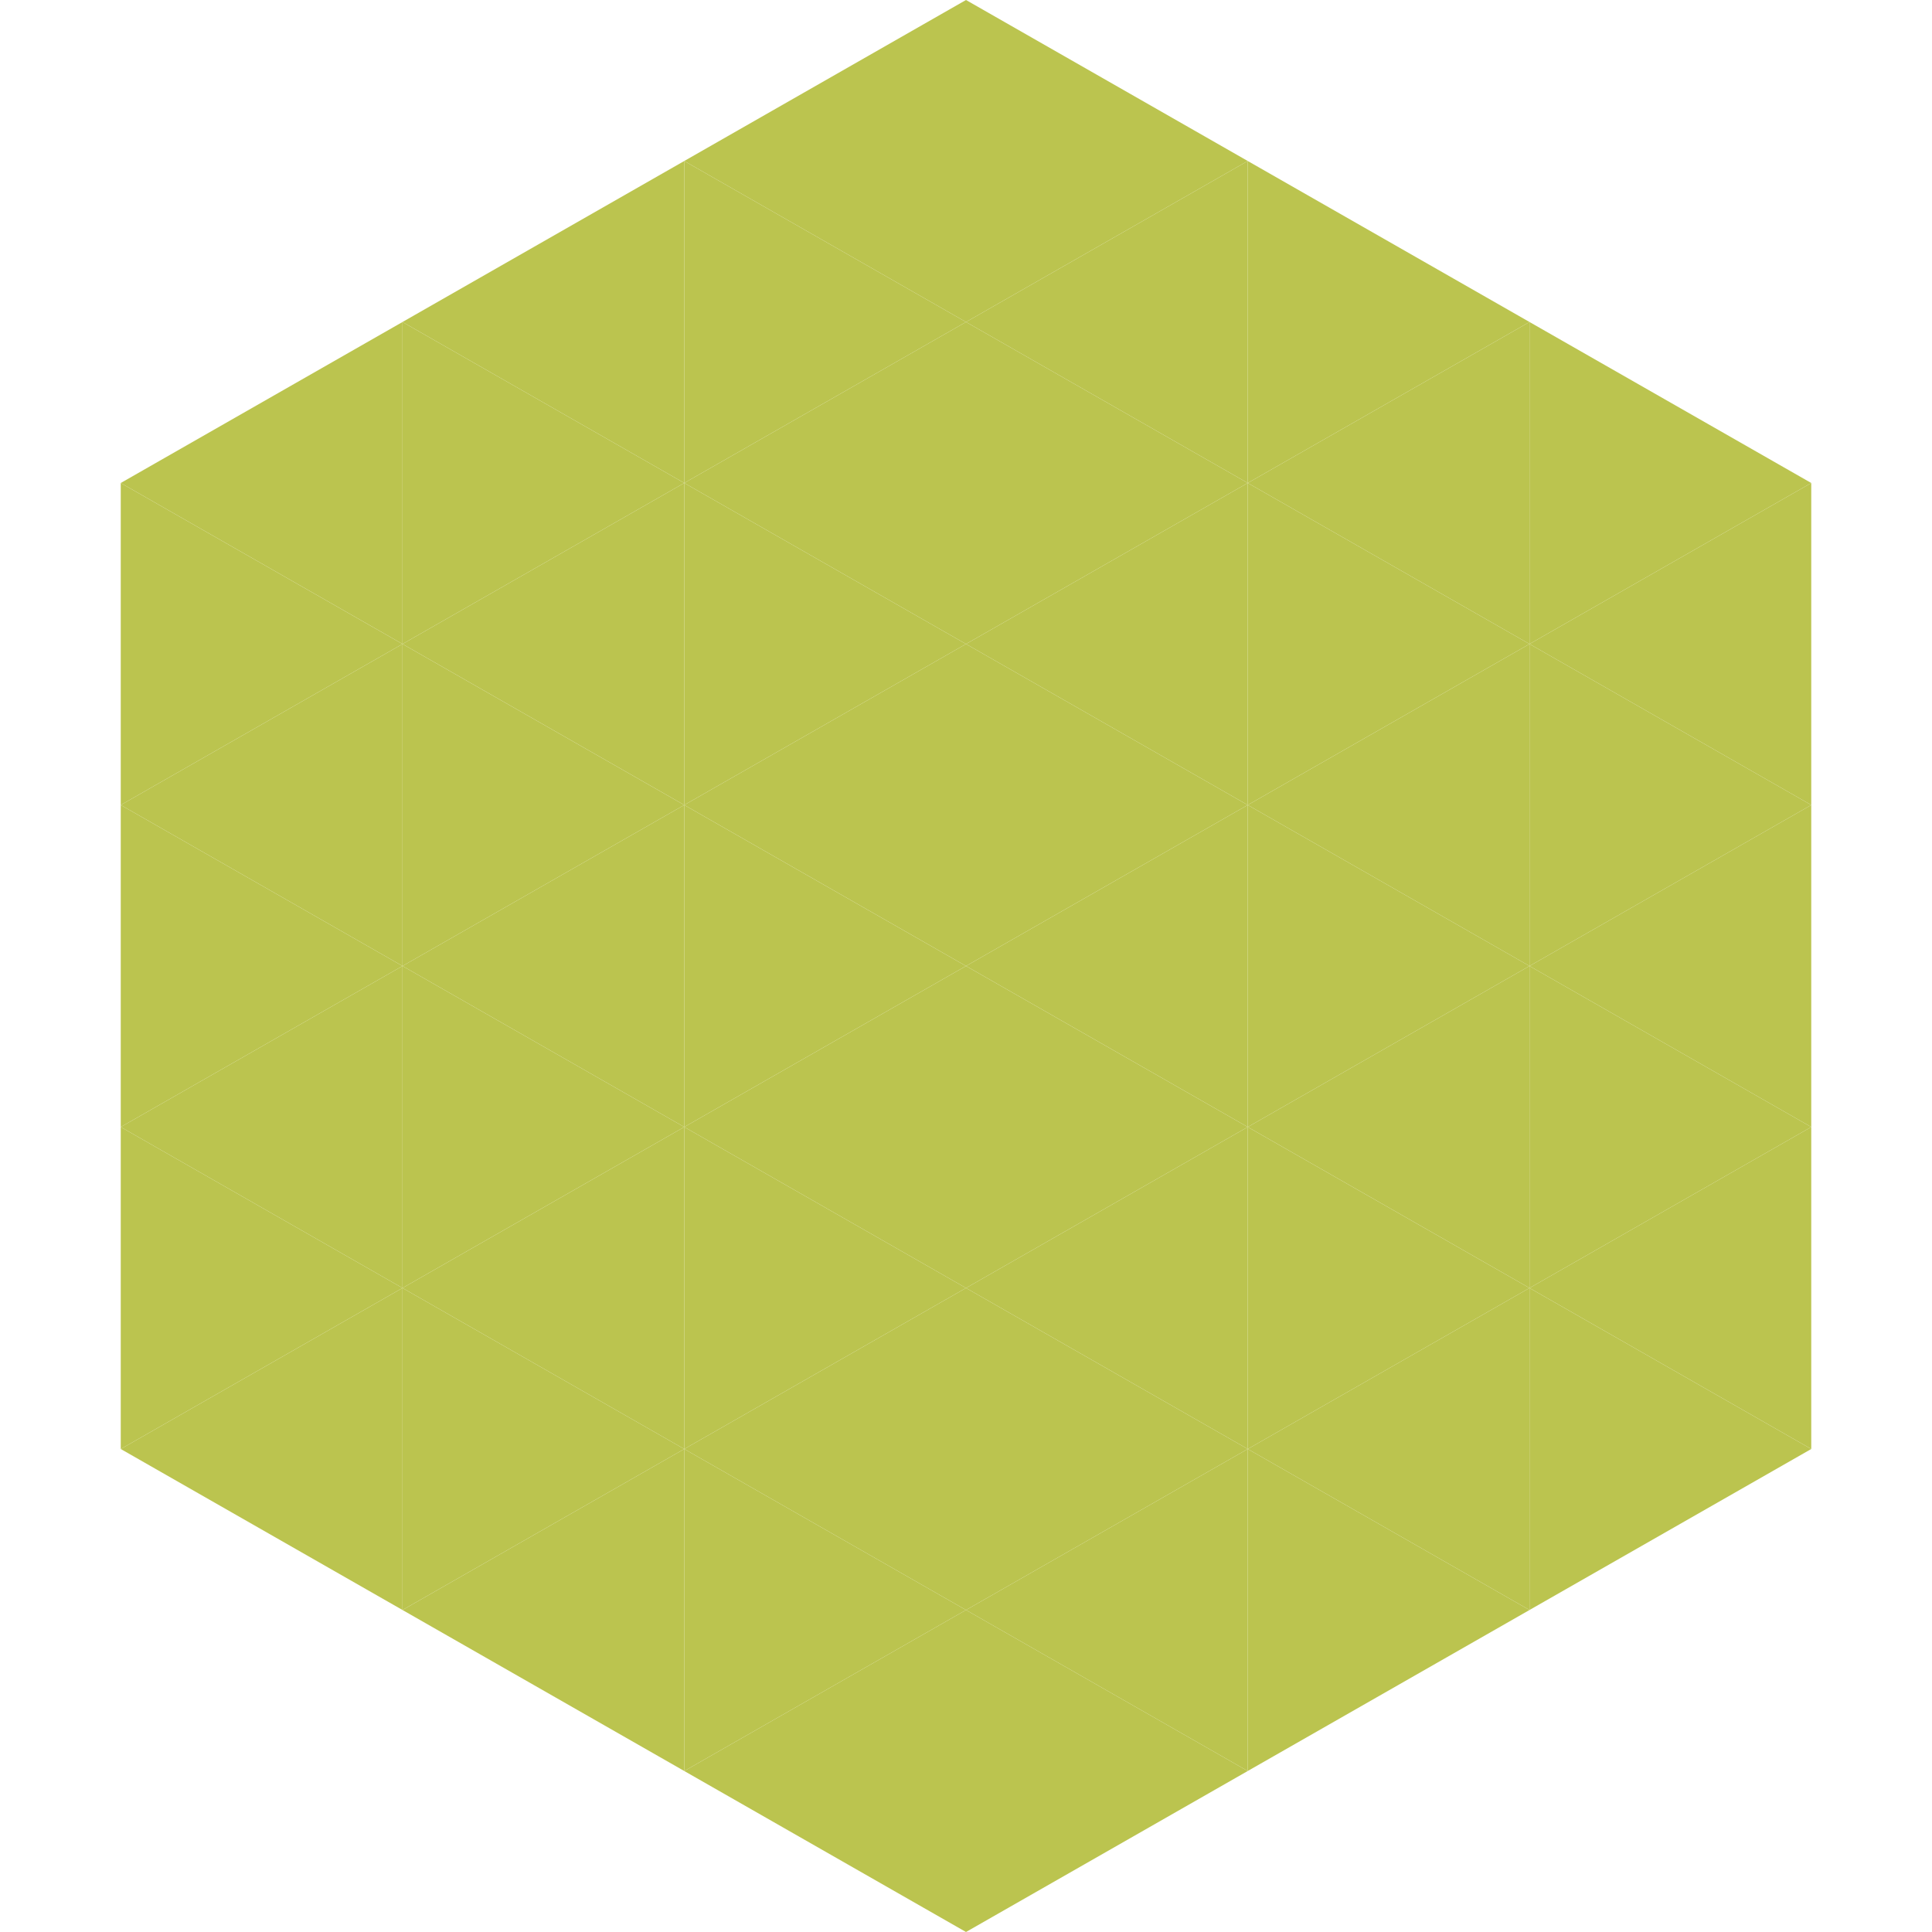
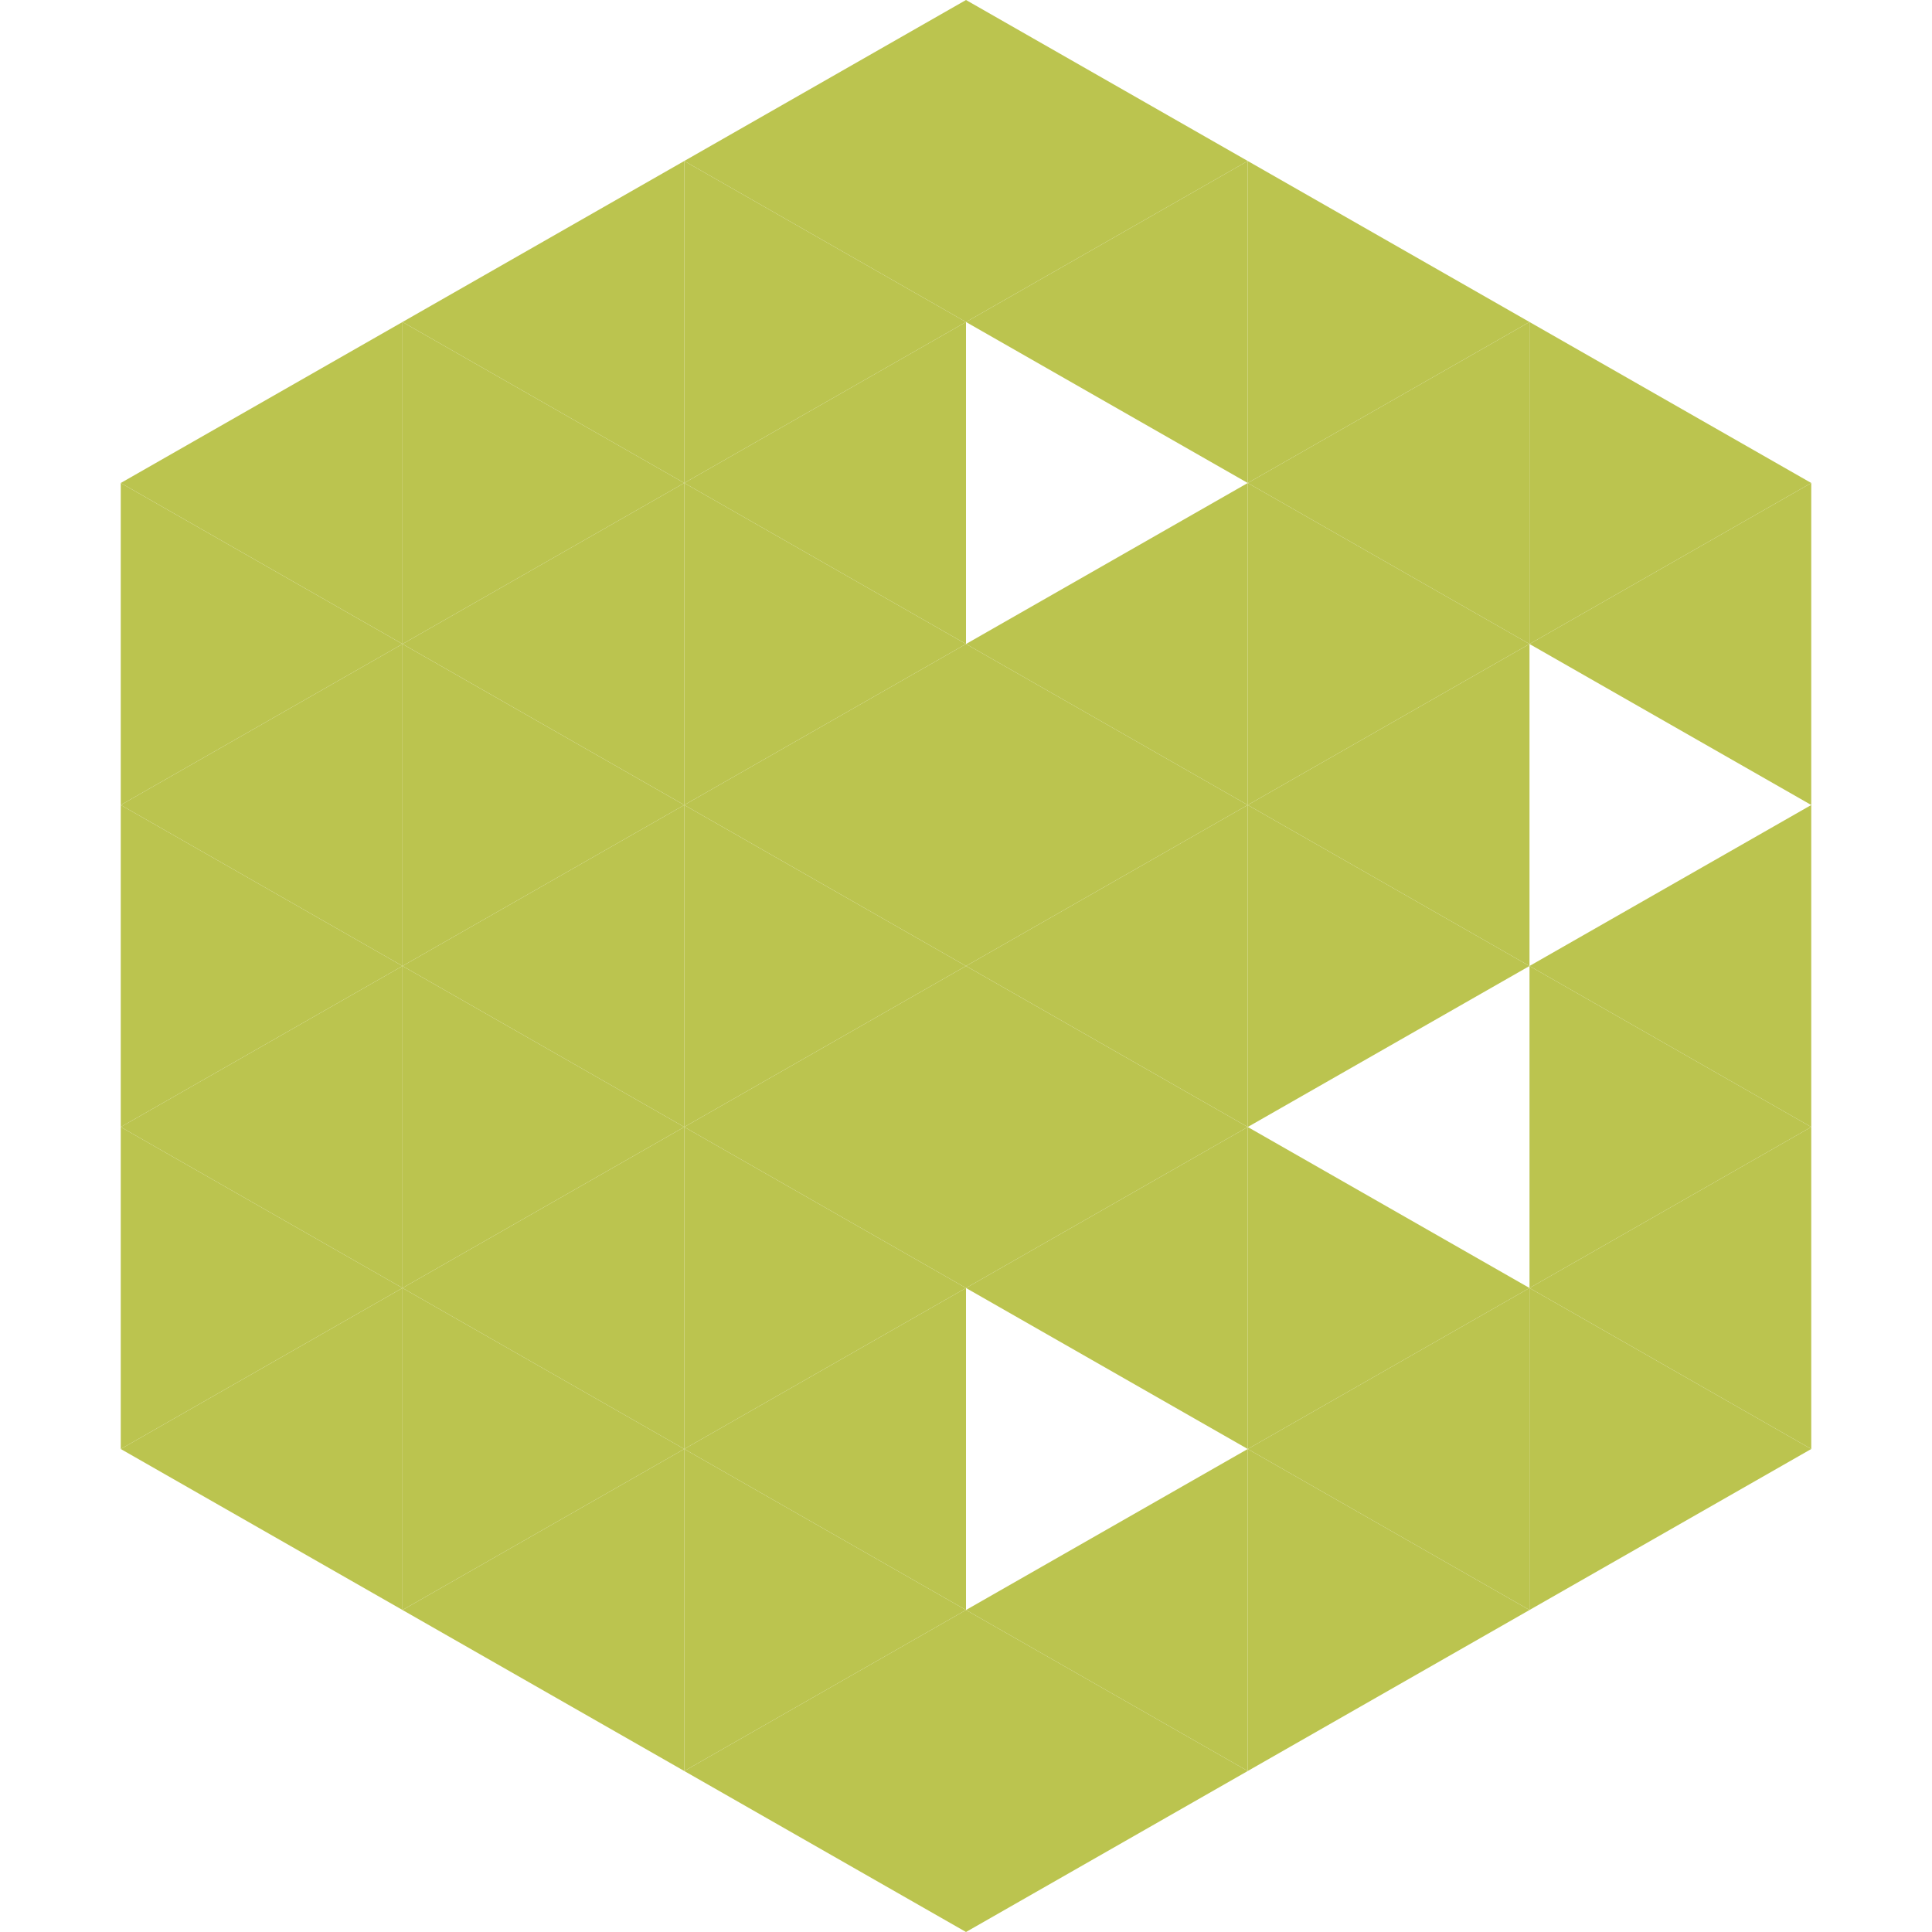
<svg xmlns="http://www.w3.org/2000/svg" width="240" height="240">
  <polygon points="50,40 15,60 50,80" style="fill:rgb(187,196,79)" />
  <polygon points="190,40 225,60 190,80" style="fill:rgb(187,196,79)" />
  <polygon points="15,60 50,80 15,100" style="fill:rgb(187,196,79)" />
  <polygon points="225,60 190,80 225,100" style="fill:rgb(187,196,79)" />
  <polygon points="50,80 15,100 50,120" style="fill:rgb(187,196,79)" />
-   <polygon points="190,80 225,100 190,120" style="fill:rgb(187,196,79)" />
  <polygon points="15,100 50,120 15,140" style="fill:rgb(187,196,79)" />
  <polygon points="225,100 190,120 225,140" style="fill:rgb(187,196,79)" />
  <polygon points="50,120 15,140 50,160" style="fill:rgb(187,196,79)" />
  <polygon points="190,120 225,140 190,160" style="fill:rgb(187,196,79)" />
  <polygon points="15,140 50,160 15,180" style="fill:rgb(187,196,79)" />
  <polygon points="225,140 190,160 225,180" style="fill:rgb(187,196,79)" />
  <polygon points="50,160 15,180 50,200" style="fill:rgb(187,196,79)" />
  <polygon points="190,160 225,180 190,200" style="fill:rgb(187,196,79)" />
  <polygon points="15,180 50,200 15,220" style="fill:rgb(255,255,255); fill-opacity:0" />
  <polygon points="225,180 190,200 225,220" style="fill:rgb(255,255,255); fill-opacity:0" />
  <polygon points="50,0 85,20 50,40" style="fill:rgb(255,255,255); fill-opacity:0" />
  <polygon points="190,0 155,20 190,40" style="fill:rgb(255,255,255); fill-opacity:0" />
  <polygon points="85,20 50,40 85,60" style="fill:rgb(187,196,79)" />
  <polygon points="155,20 190,40 155,60" style="fill:rgb(187,196,79)" />
  <polygon points="50,40 85,60 50,80" style="fill:rgb(187,196,79)" />
  <polygon points="190,40 155,60 190,80" style="fill:rgb(187,196,79)" />
  <polygon points="85,60 50,80 85,100" style="fill:rgb(187,196,79)" />
  <polygon points="155,60 190,80 155,100" style="fill:rgb(187,196,79)" />
  <polygon points="50,80 85,100 50,120" style="fill:rgb(187,196,79)" />
  <polygon points="190,80 155,100 190,120" style="fill:rgb(187,196,79)" />
  <polygon points="85,100 50,120 85,140" style="fill:rgb(187,196,79)" />
  <polygon points="155,100 190,120 155,140" style="fill:rgb(187,196,79)" />
  <polygon points="50,120 85,140 50,160" style="fill:rgb(187,196,79)" />
-   <polygon points="190,120 155,140 190,160" style="fill:rgb(187,196,79)" />
  <polygon points="85,140 50,160 85,180" style="fill:rgb(187,196,79)" />
  <polygon points="155,140 190,160 155,180" style="fill:rgb(187,196,79)" />
  <polygon points="50,160 85,180 50,200" style="fill:rgb(187,196,79)" />
  <polygon points="190,160 155,180 190,200" style="fill:rgb(187,196,79)" />
  <polygon points="85,180 50,200 85,220" style="fill:rgb(187,196,79)" />
  <polygon points="155,180 190,200 155,220" style="fill:rgb(187,196,79)" />
  <polygon points="120,0 85,20 120,40" style="fill:rgb(187,196,79)" />
  <polygon points="120,0 155,20 120,40" style="fill:rgb(187,196,79)" />
  <polygon points="85,20 120,40 85,60" style="fill:rgb(187,196,79)" />
  <polygon points="155,20 120,40 155,60" style="fill:rgb(187,196,79)" />
  <polygon points="120,40 85,60 120,80" style="fill:rgb(187,196,79)" />
-   <polygon points="120,40 155,60 120,80" style="fill:rgb(187,196,79)" />
  <polygon points="85,60 120,80 85,100" style="fill:rgb(187,196,79)" />
  <polygon points="155,60 120,80 155,100" style="fill:rgb(187,196,79)" />
  <polygon points="120,80 85,100 120,120" style="fill:rgb(187,196,79)" />
  <polygon points="120,80 155,100 120,120" style="fill:rgb(187,196,79)" />
  <polygon points="85,100 120,120 85,140" style="fill:rgb(187,196,79)" />
  <polygon points="155,100 120,120 155,140" style="fill:rgb(187,196,79)" />
  <polygon points="120,120 85,140 120,160" style="fill:rgb(187,196,79)" />
  <polygon points="120,120 155,140 120,160" style="fill:rgb(187,196,79)" />
  <polygon points="85,140 120,160 85,180" style="fill:rgb(187,196,79)" />
  <polygon points="155,140 120,160 155,180" style="fill:rgb(187,196,79)" />
  <polygon points="120,160 85,180 120,200" style="fill:rgb(187,196,79)" />
-   <polygon points="120,160 155,180 120,200" style="fill:rgb(187,196,79)" />
  <polygon points="85,180 120,200 85,220" style="fill:rgb(187,196,79)" />
  <polygon points="155,180 120,200 155,220" style="fill:rgb(187,196,79)" />
  <polygon points="120,200 85,220 120,240" style="fill:rgb(187,196,79)" />
  <polygon points="120,200 155,220 120,240" style="fill:rgb(187,196,79)" />
  <polygon points="85,220 120,240 85,260" style="fill:rgb(255,255,255); fill-opacity:0" />
  <polygon points="155,220 120,240 155,260" style="fill:rgb(255,255,255); fill-opacity:0" />
</svg>